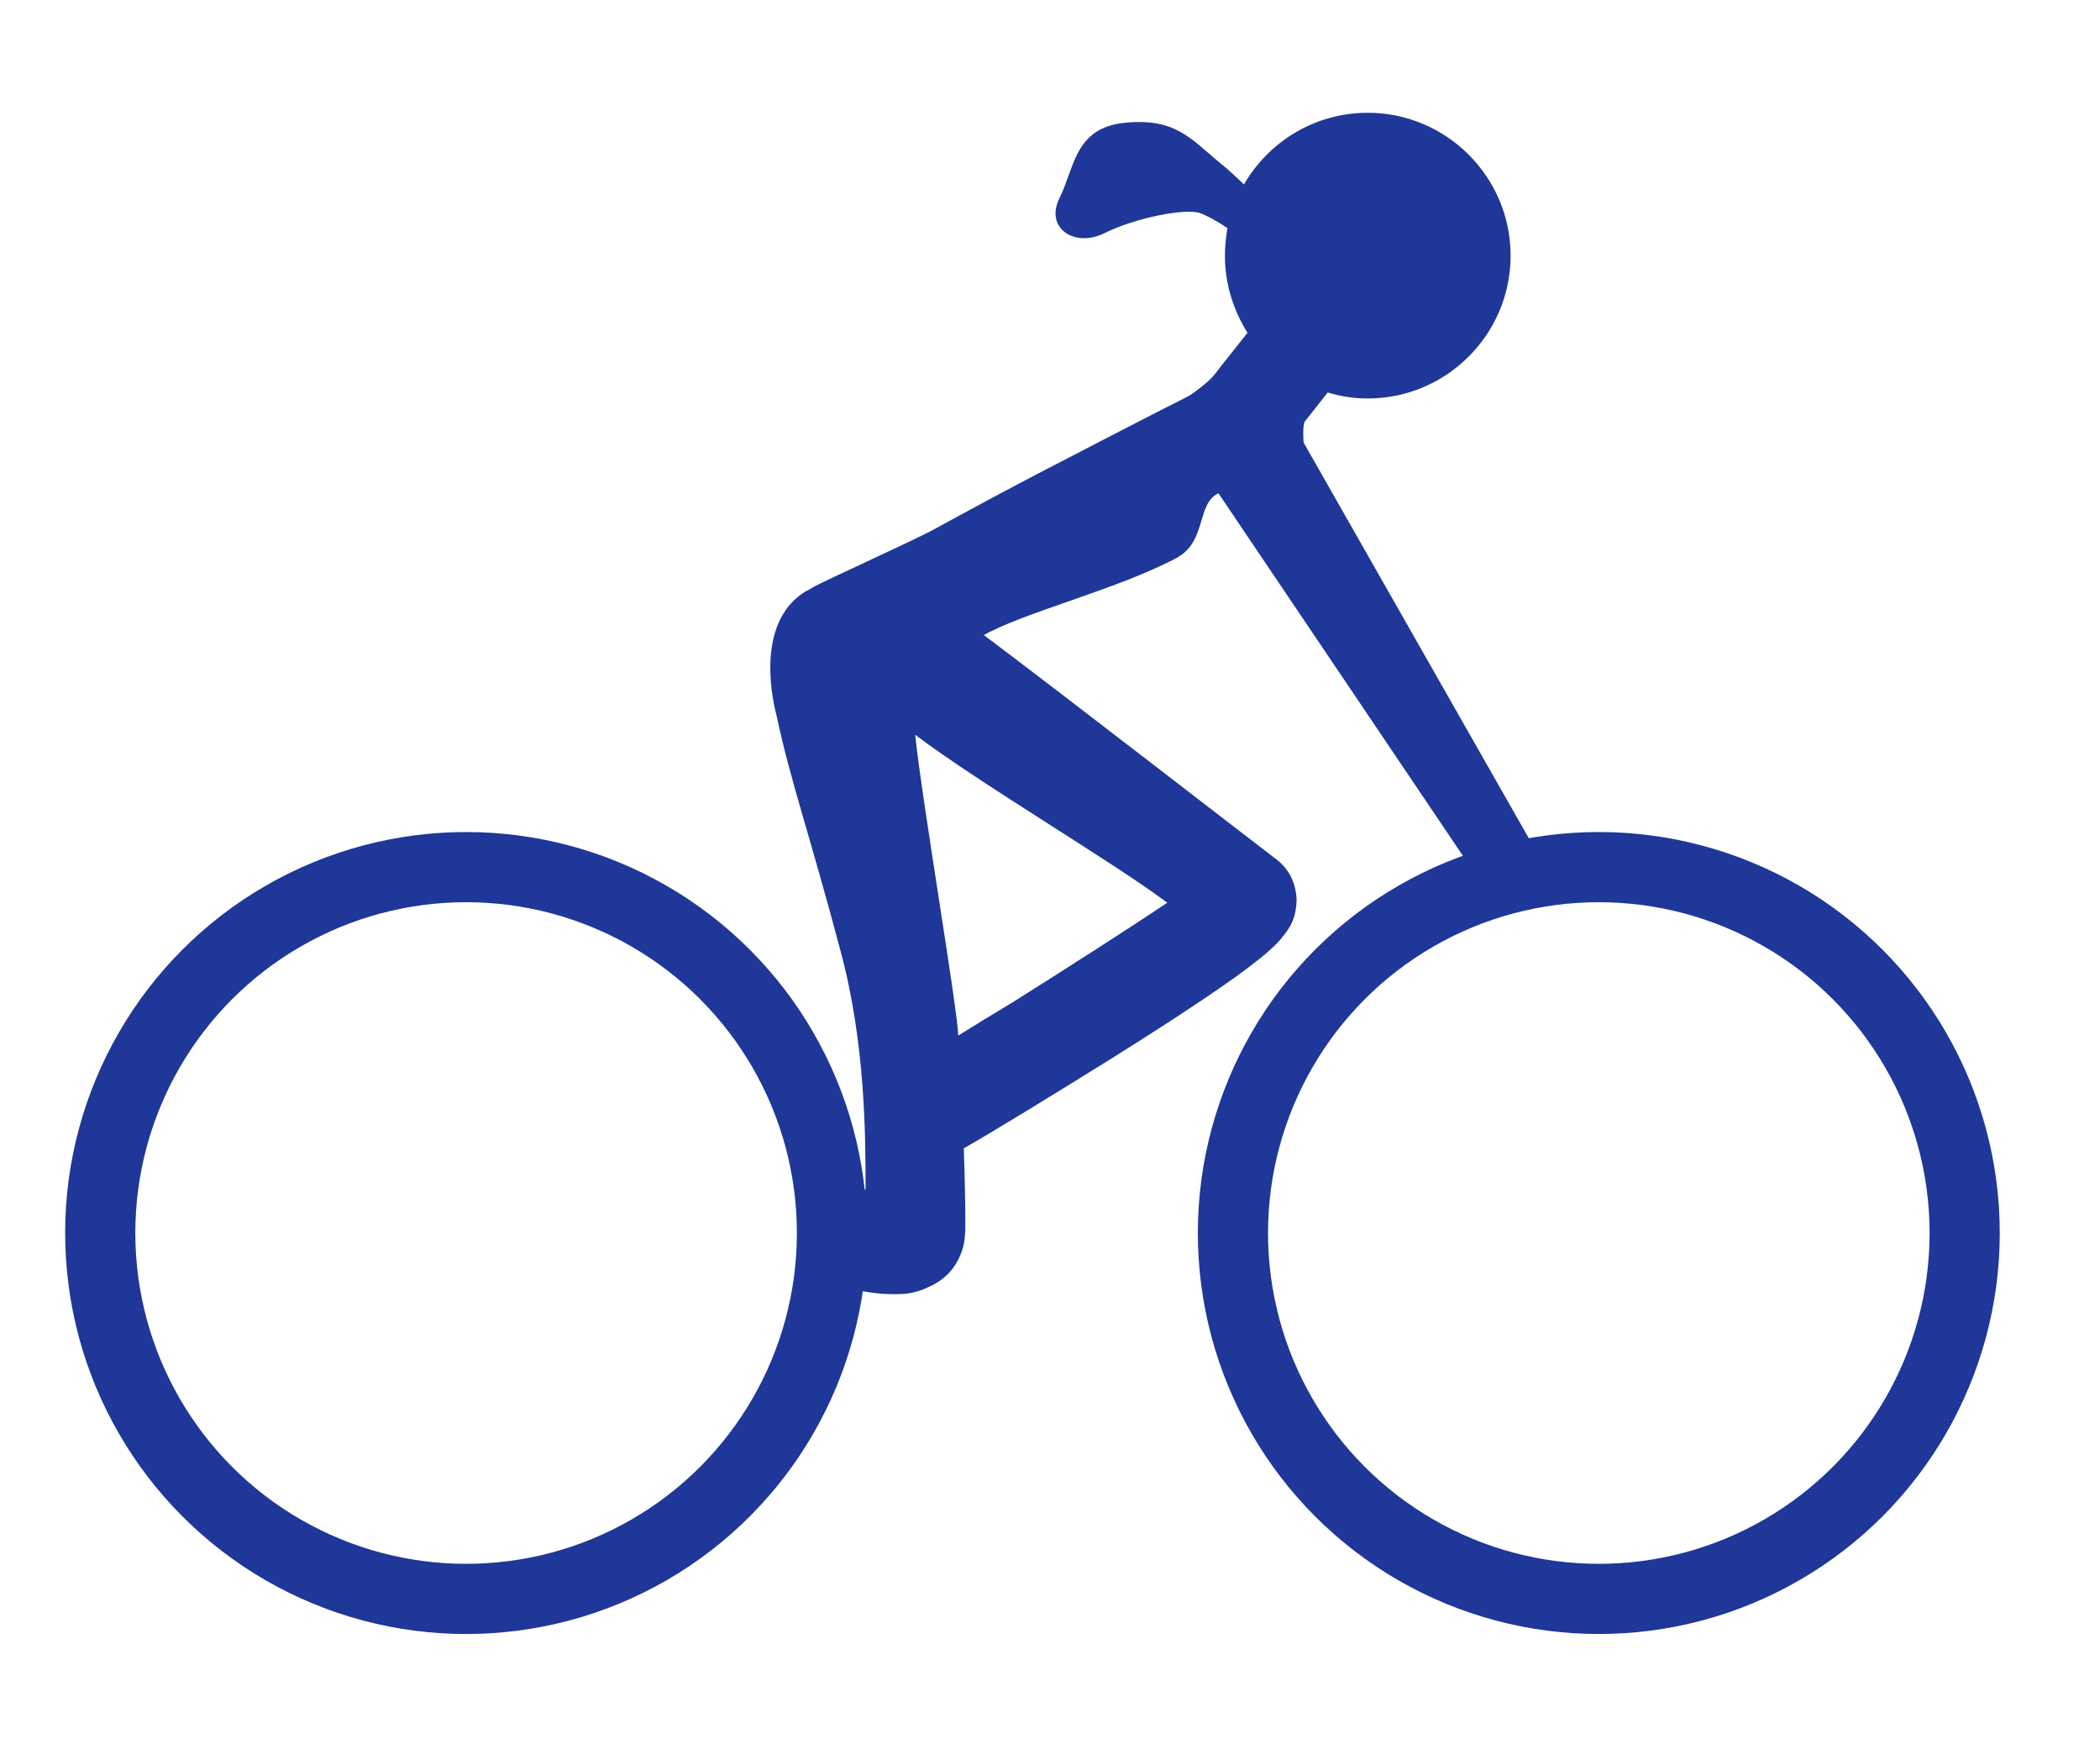
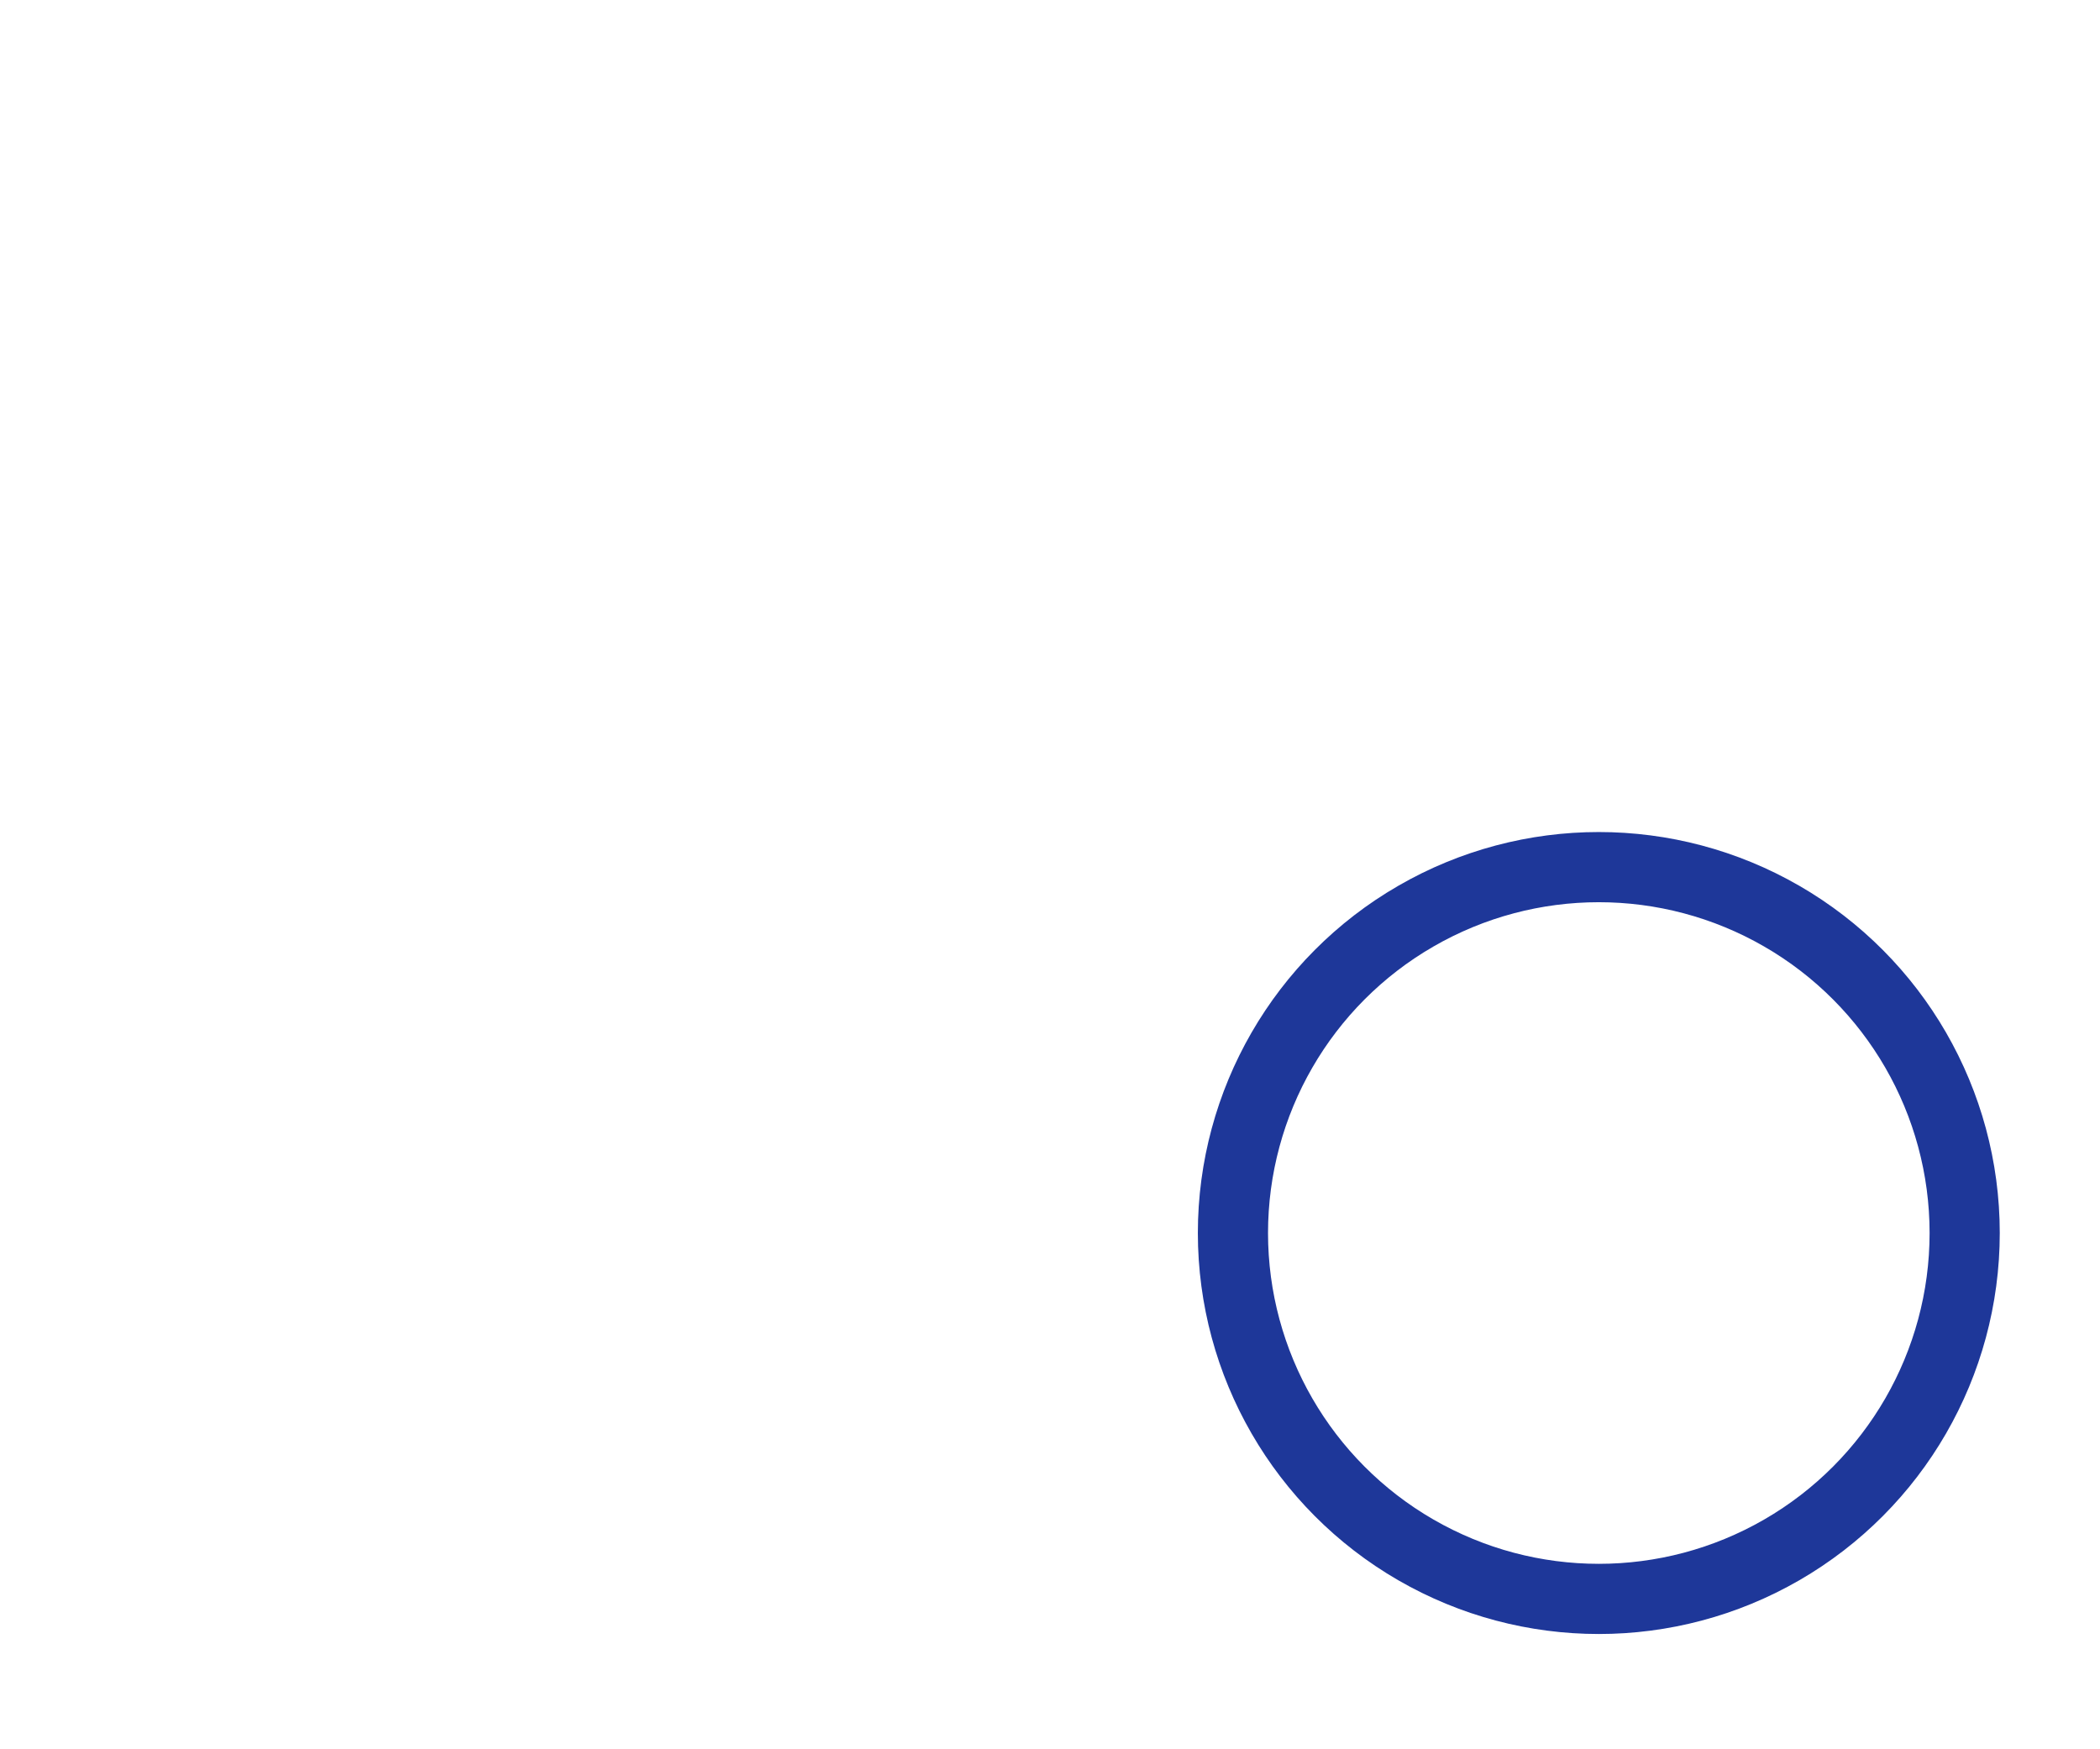
<svg xmlns="http://www.w3.org/2000/svg" width="419" height="349">
-   <path fill="#1e3799" d="M155,143c2.6,12.4 6.7,24 12.7,46.7c5,18.5 5,37.2 5,47.6c0,0 0,0-0.2,0c-1-0.3-2-0.6-2.7-0.8c-0.3,0-0.6-0.2-0.8-0.2c-0.2,0-0.2,0-0.2,0l-6.5,18.8c0.2,0 2.3,0.8 5.2,1.5c3,0.7 6.5,1.6 10.7,1.6c1.9,0 4,0 6.8-1.3c1.4-0.6 3-1.5 4.4-3c1.4-1.5 2.5-3.7 2.9-5.7c0.3-1.5 0.2-2 0.3-2.7c0-0.7 0-1.5 0-2.4c0-3-0.1-8-0.3-14c5.3-3 17.4-10.4 29.6-18c8-5 16.2-10.3 22.5-14.7c3.2-2.2 5.8-4.2 8-6c1.1-1 2.1-1.8 3.1-3c0.5-0.6 1.1-1.3 1.7-2.3c0.6-1 1.4-2.5 1.5-5.4c0-1.3-0.3-3-1-4.5c-0.7-1.6-2-3-3.1-3.8c-3.2-2.4-42.3-32.7-58.3-44.7c8.2-4.6 26.3-9 38.3-15.3c6.3-3.3 4-10.8 8.5-13l53,78.6l10.5-7l-46.5-81.7c0,0-0.3-3.6 0.3-4.3c1.4-1.7 2.9-3.7 4.5-5.7c2.6,0.8 5.3,1.2 8,1.2c15.7,0 28.5-12.8 28.5-28.5 s-12.8-28.5-28.5-28.5c-10.6,0-19.8,5.8-24.7,14.3c-1.5-1.4-3-2.9-4.8-4.3c-6-5-9-9-19-8 s-10,9-13,15 s 3,10 9,7 s 16-5 19-4c1.4,0.5 3.6,1.7 5.5,3c-0.3,1.8-0.5,3.6-0.5,5.5c0,5.7 1.7,10.9 4.5,15.4c-2,2.5-3.8,4.8-5.4,6.8c-0.5,0.7-1,1.3-1.5,1.9c-0.8,1-4,3.5-5,4c-6,3-17,8.7-28,14.4c-8.3,4.3-16.6,8.8-23,12.3c-3.3,1.8-21.3,10-23.5,11.2c-0.7,0.4-1.3,0.8-1.8,1C151.6,123.6 153.4,137 155,143M202,200c-4,2.4-7.6,4.6-10.8,6.6c-0.2-5.7-7.3-47.3-8.6-60c13.3,10 38.9,25 50.3,33.5C225,185.4 212.8,193.2 202,200" />
  <g fill="none" stroke="#1e3799" stroke-width="14">
-     <circle cx="93" cy="246" r="73" />
    <circle cx="319" cy="246" r="73" />
  </g>
</svg>